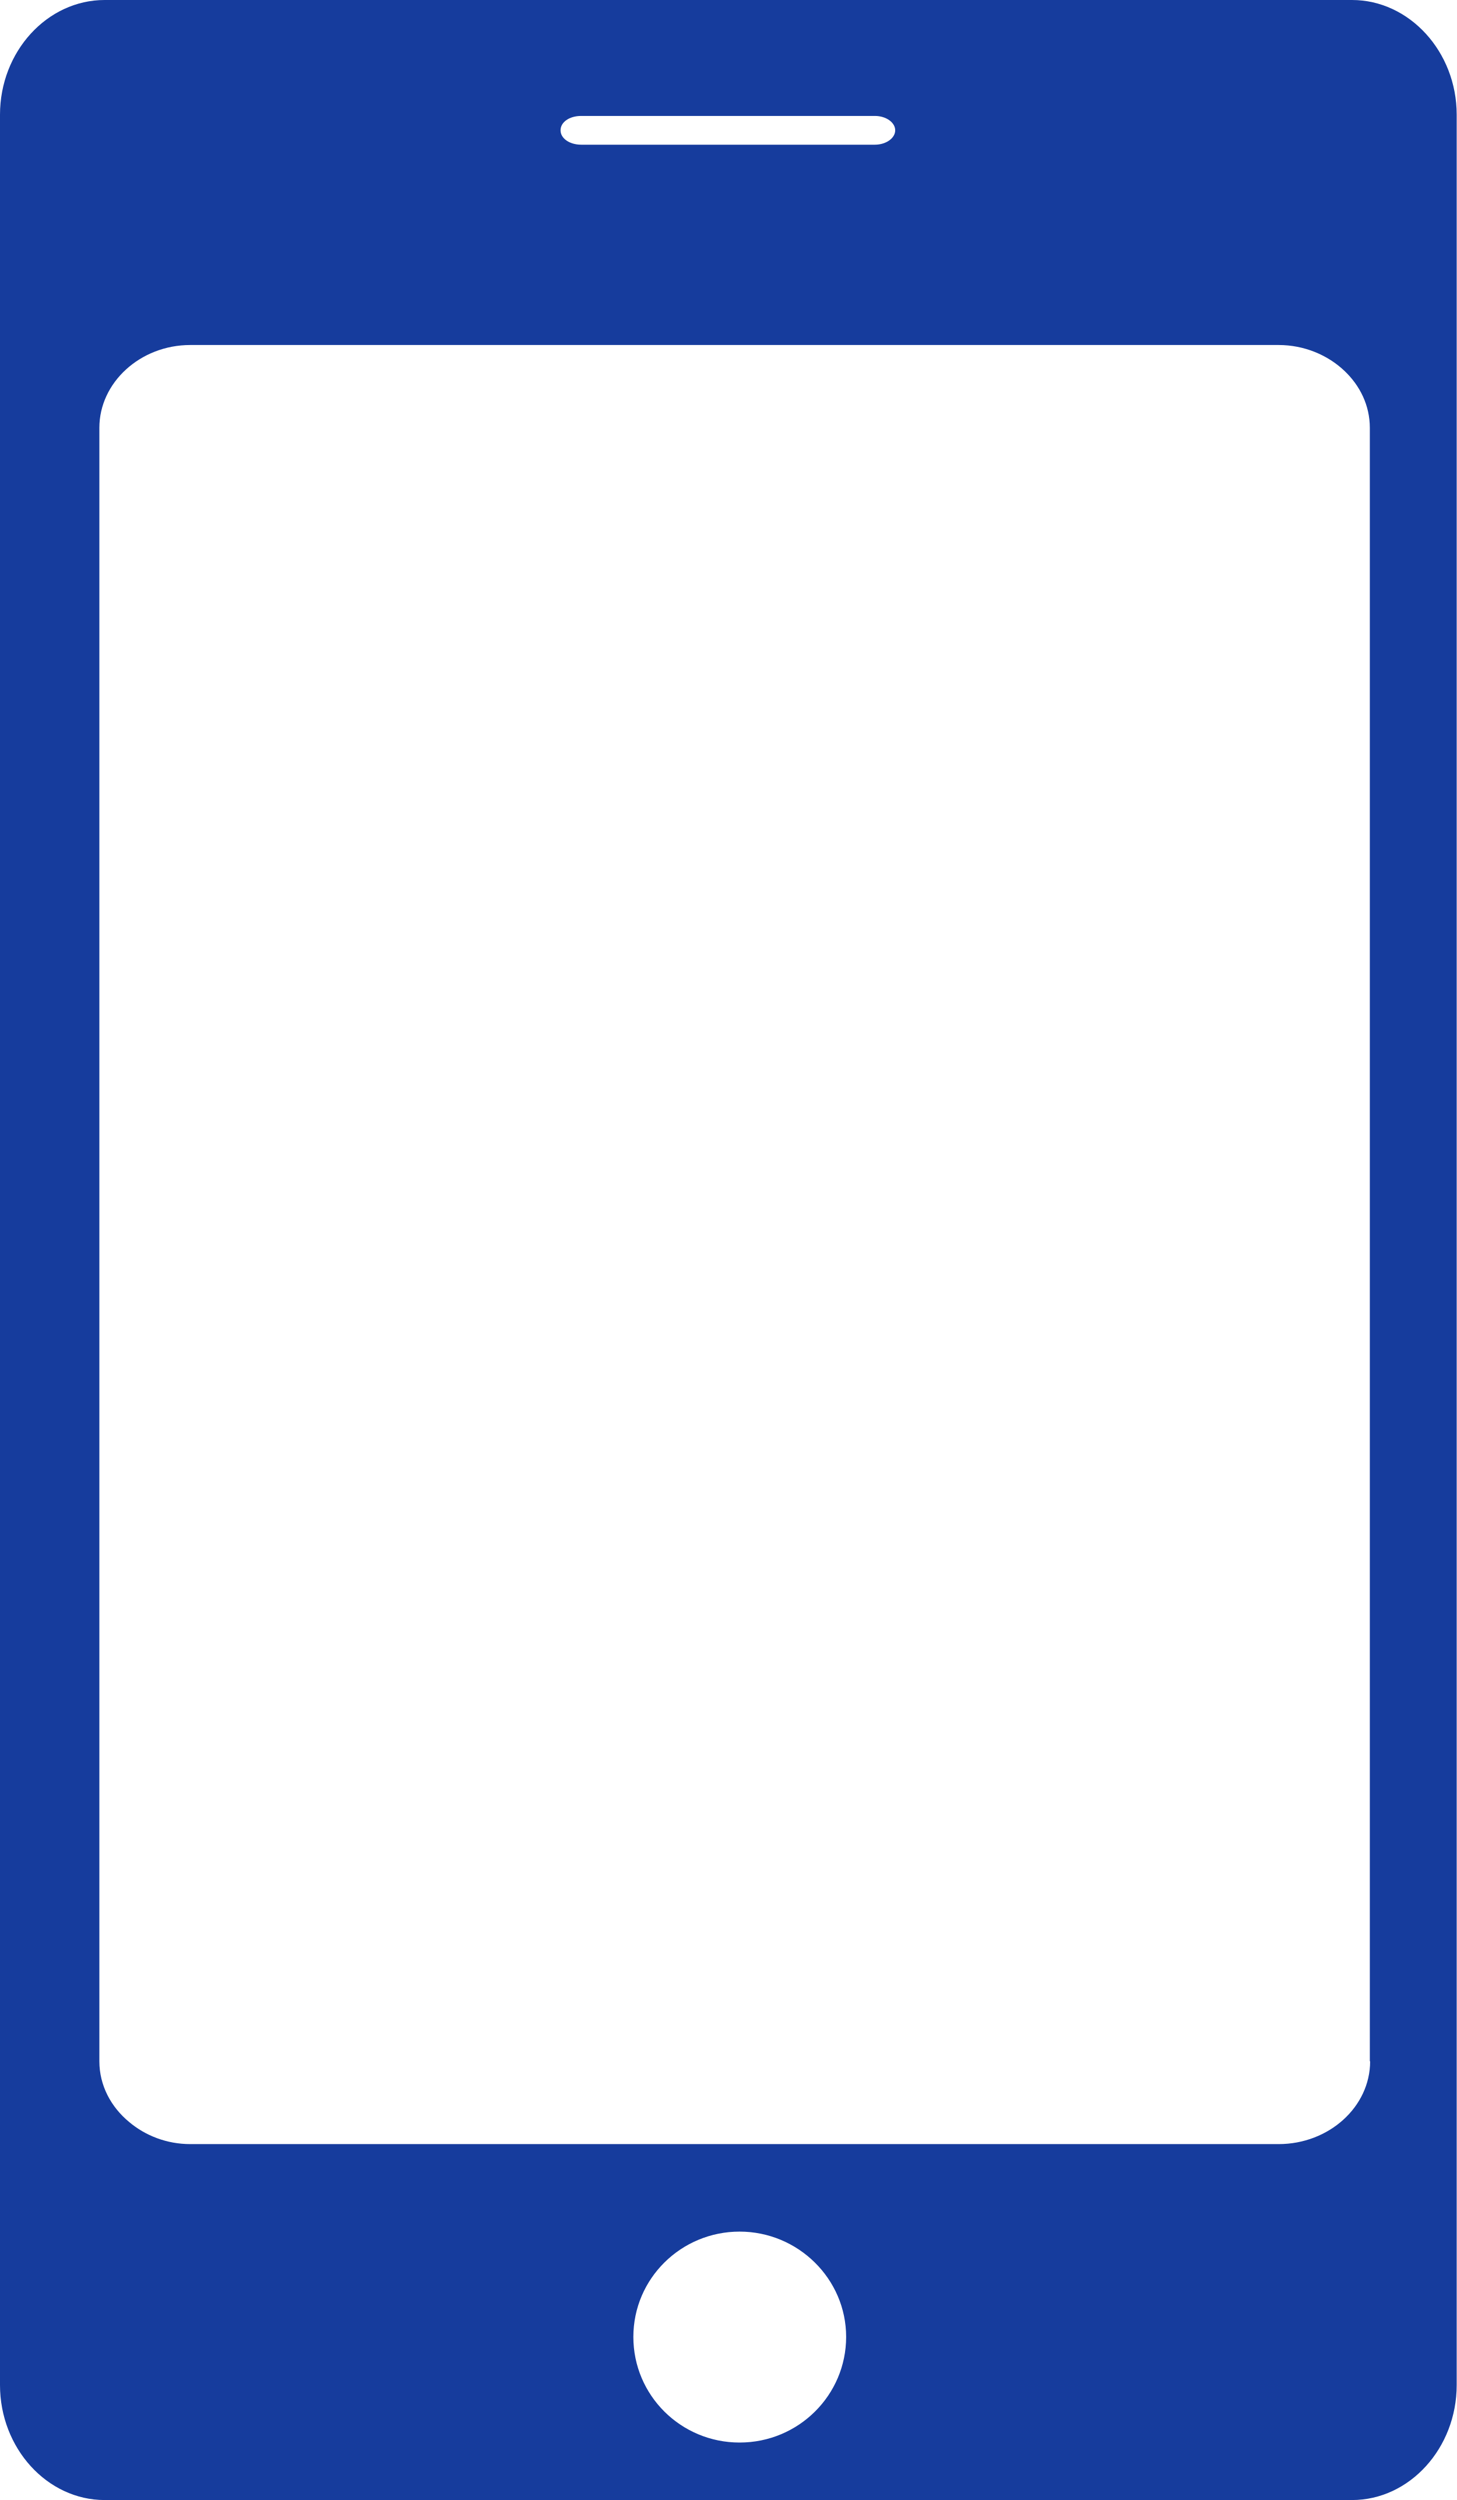
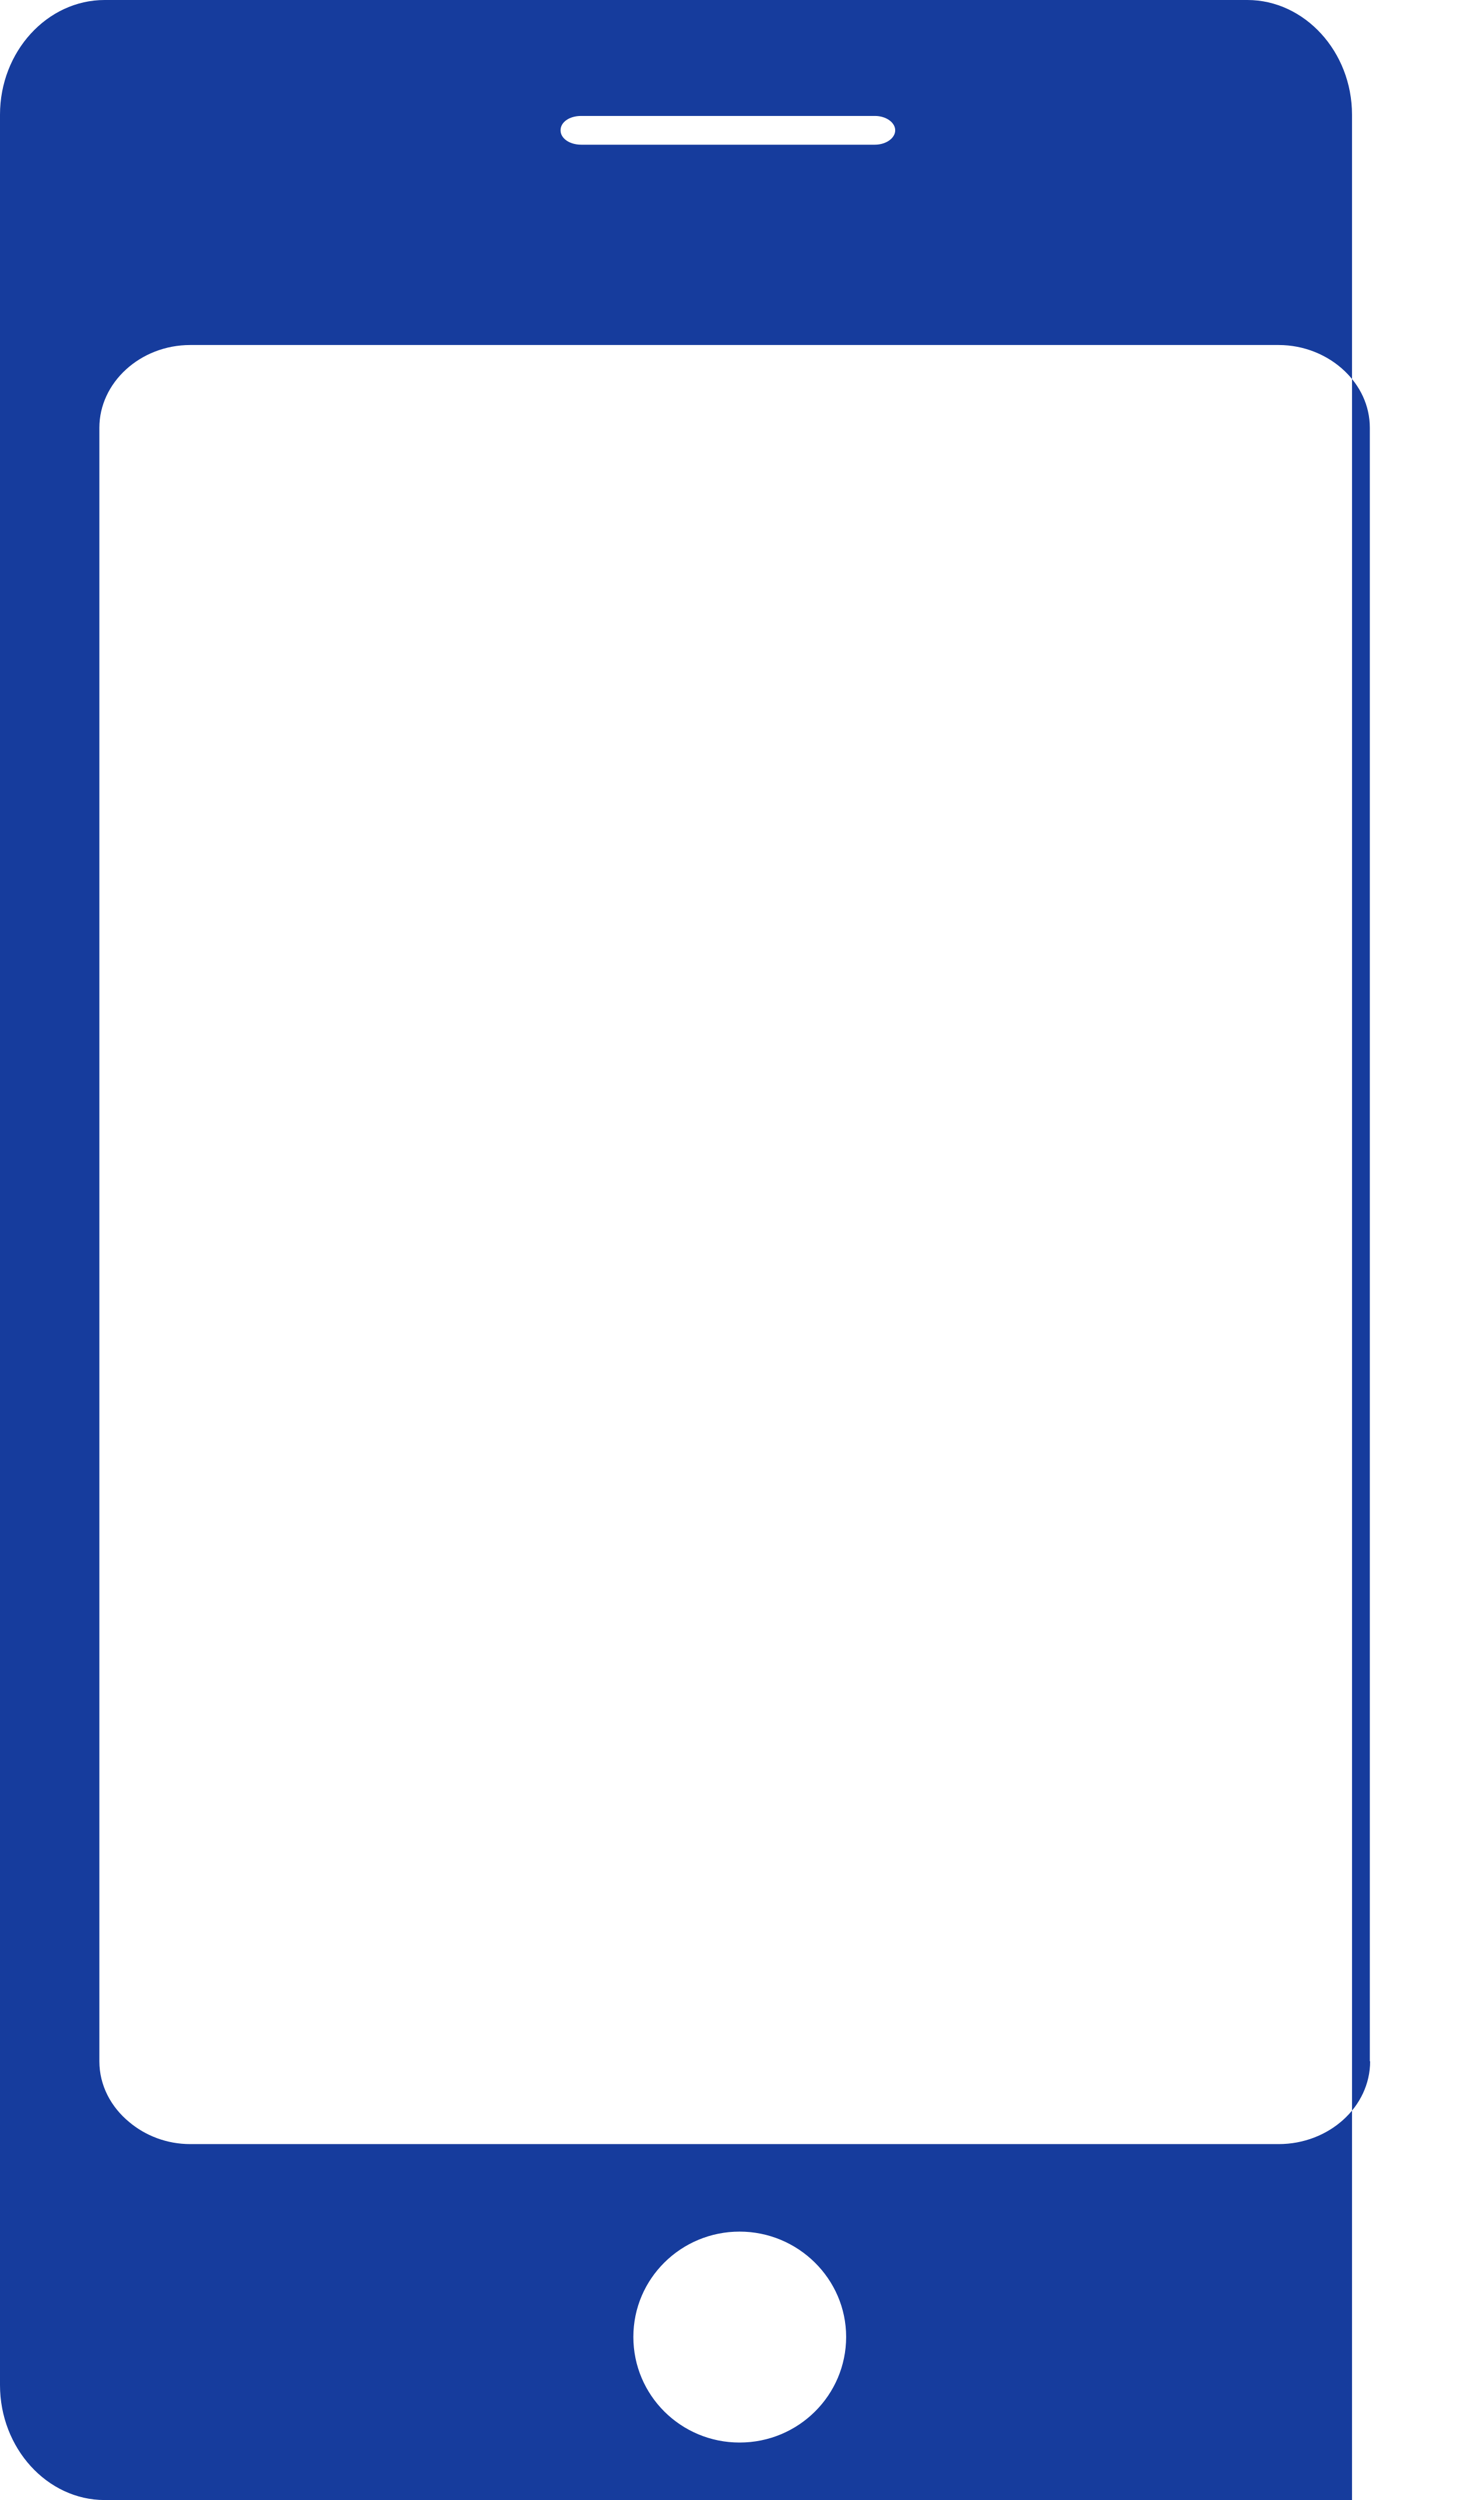
<svg xmlns="http://www.w3.org/2000/svg" id="_레이어_2" data-name="레이어 2" viewBox="0 0 46.63 80">
  <defs>
    <style>
      .cls-1 {
        fill: #163c9d;
        stroke-width: 0px;
      }
    </style>
  </defs>
  <g id="_레이어_1-2" data-name="레이어 1">
-     <path class="cls-1" d="M43.28,0H3.35C1.51,0,0,1.65,0,3.67v72.65c0,2.02,1.51,3.68,3.35,3.68h39.92c1.84,0,3.35-1.66,3.35-3.68V3.67c0-2.02-1.52-3.67-3.35-3.67ZM18.6,3.71h9.4c.36,0,.65.21.65.46s-.29.46-.65.46h-9.4c-.37,0-.66-.2-.66-.46s.28-.46.66-.46ZM23.67,78.16c-1.88,0-3.4-1.51-3.4-3.38s1.53-3.37,3.4-3.37,3.41,1.51,3.41,3.37-1.52,3.38-3.41,3.38ZM43.85,65.96c0,1.46-1.32,2.65-2.93,2.65H6.09c-.75,0-1.44-.27-1.96-.71-.58-.48-.95-1.17-.95-1.94V13.69c0-1.45,1.31-2.65,2.91-2.65h34.83c.82,0,1.57.32,2.1.82.51.48.82,1.12.82,1.83v52.27Z" />
+     <path class="cls-1" d="M43.28,0H3.35C1.51,0,0,1.65,0,3.67v72.65c0,2.02,1.51,3.68,3.35,3.68h39.92V3.67c0-2.02-1.52-3.67-3.35-3.67ZM18.6,3.71h9.4c.36,0,.65.21.65.46s-.29.46-.65.46h-9.4c-.37,0-.66-.2-.66-.46s.28-.46.66-.46ZM23.67,78.16c-1.88,0-3.4-1.51-3.4-3.38s1.53-3.37,3.4-3.37,3.41,1.51,3.41,3.37-1.52,3.38-3.41,3.38ZM43.85,65.96c0,1.46-1.32,2.65-2.93,2.65H6.09c-.75,0-1.44-.27-1.96-.71-.58-.48-.95-1.17-.95-1.94V13.69c0-1.45,1.31-2.65,2.91-2.65h34.83c.82,0,1.57.32,2.1.82.51.48.82,1.12.82,1.83v52.27Z" />
  </g>
</svg>